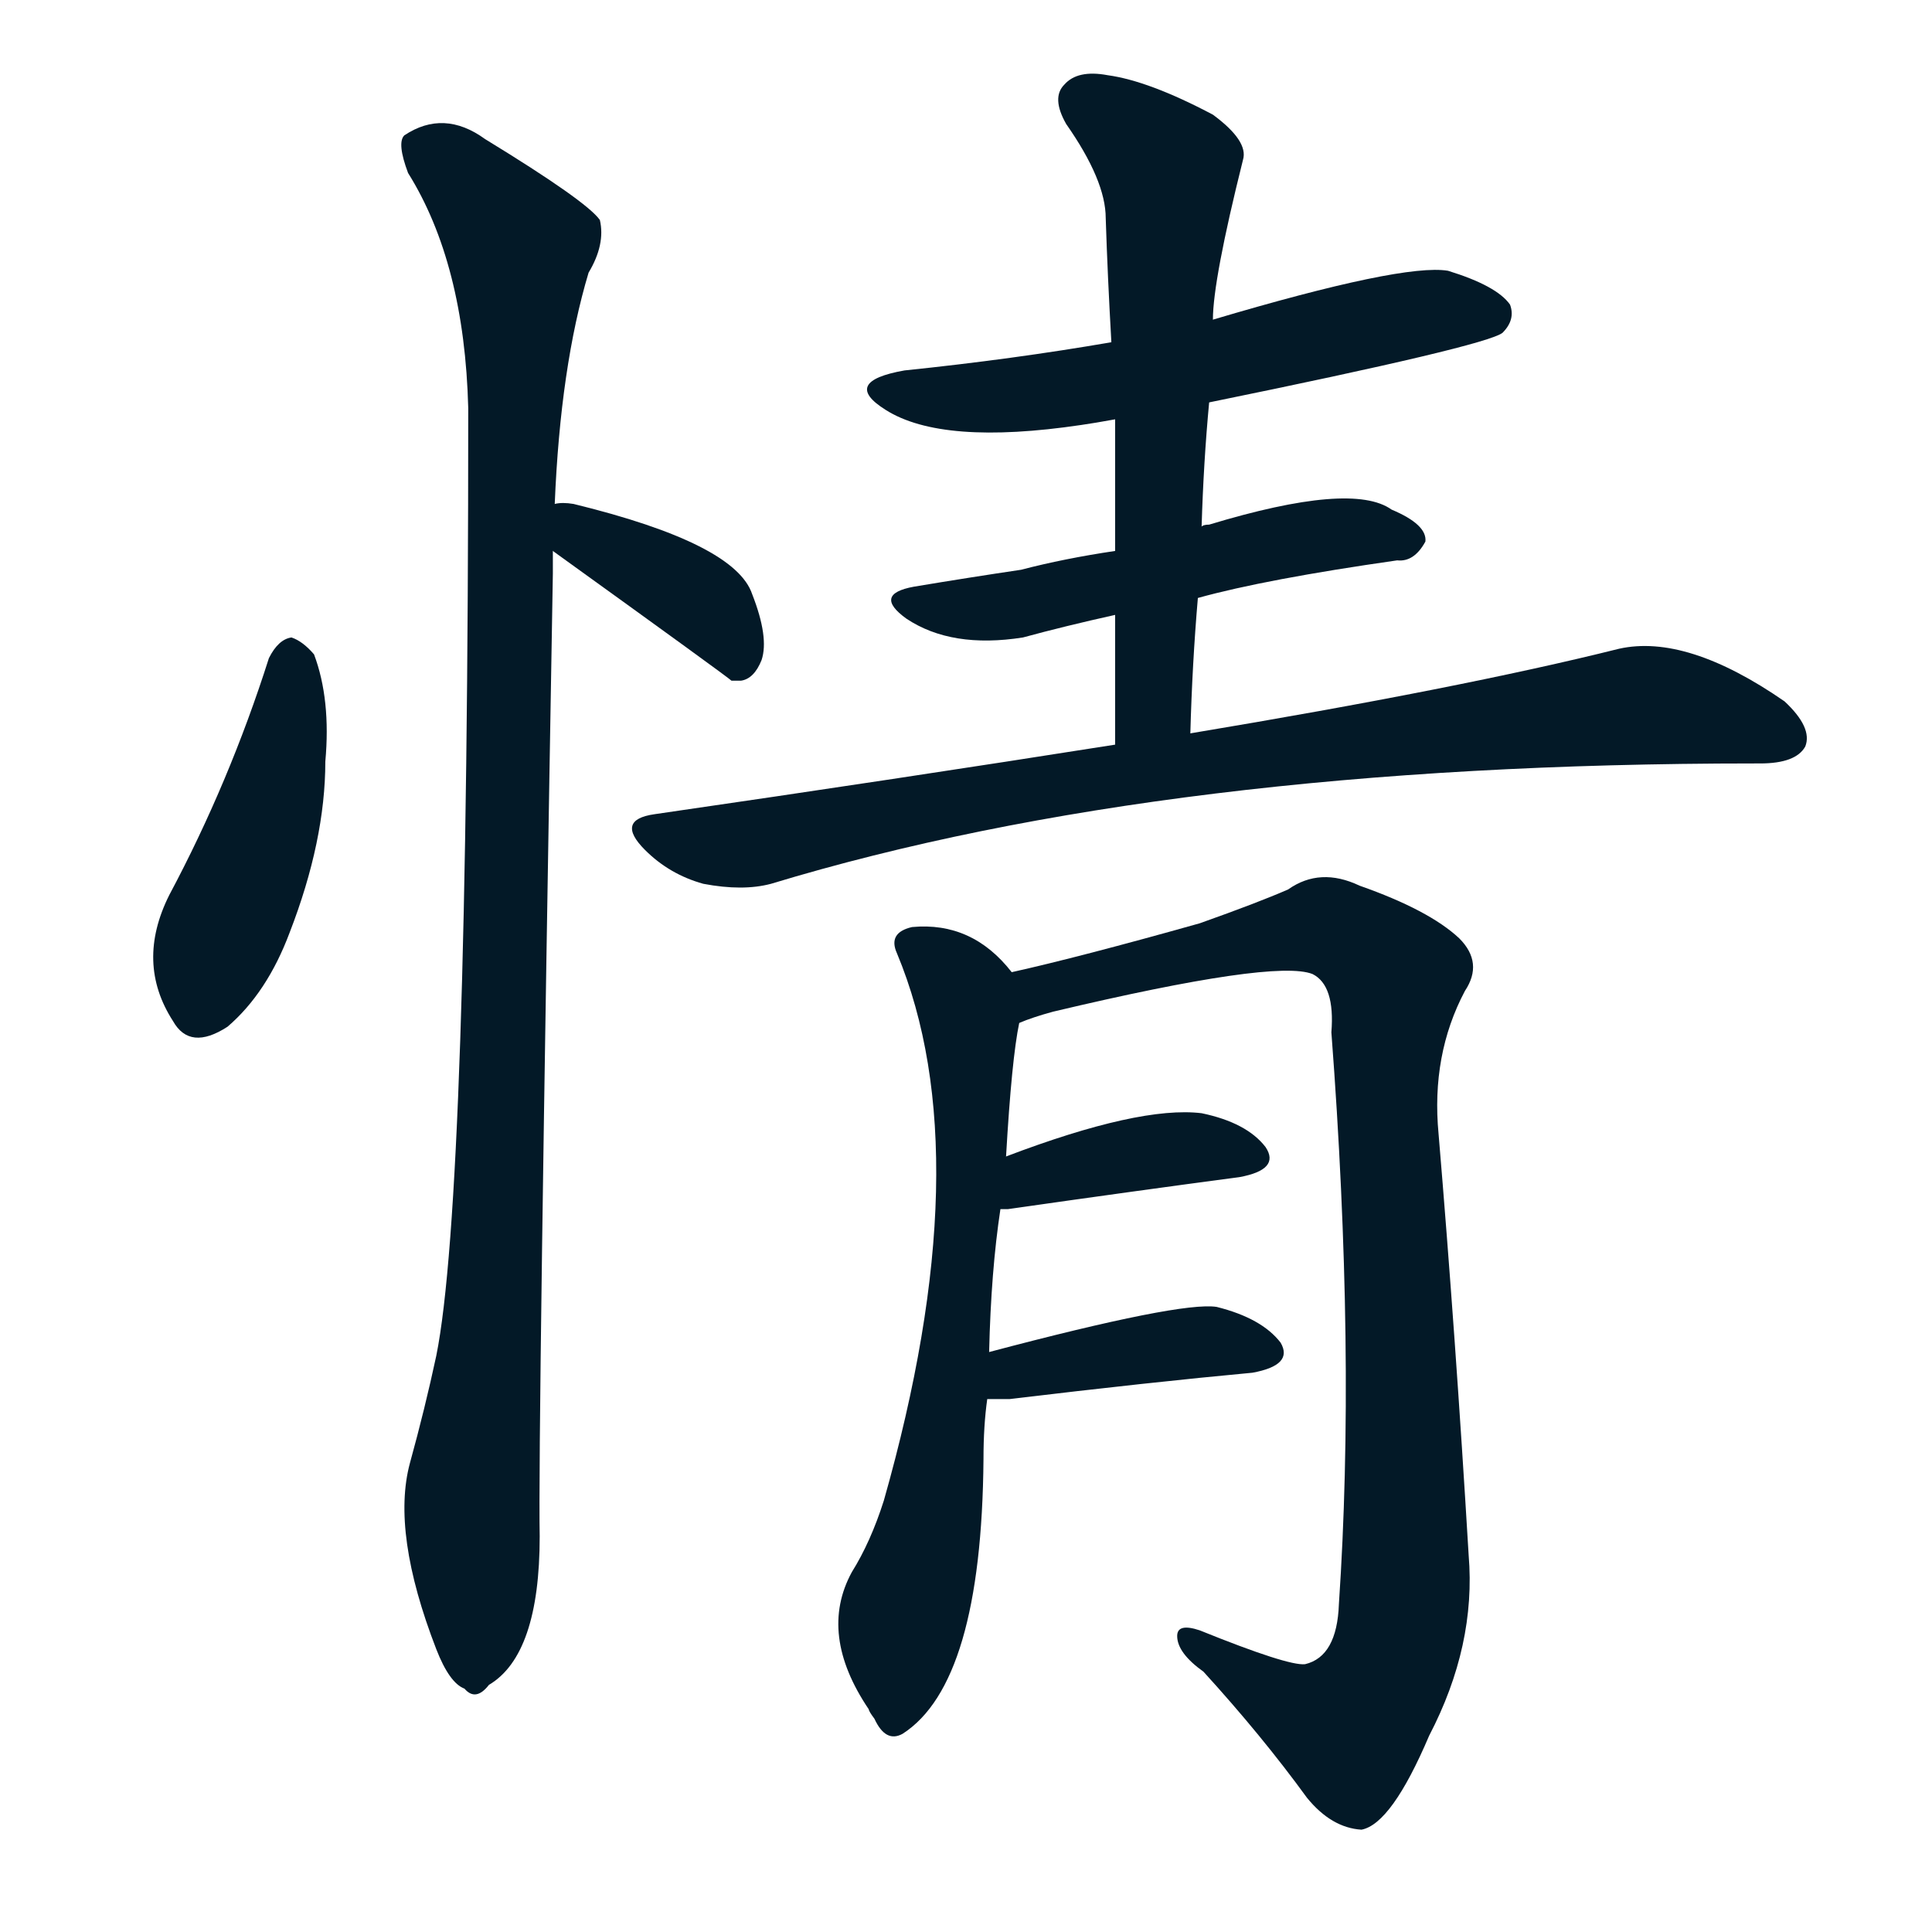
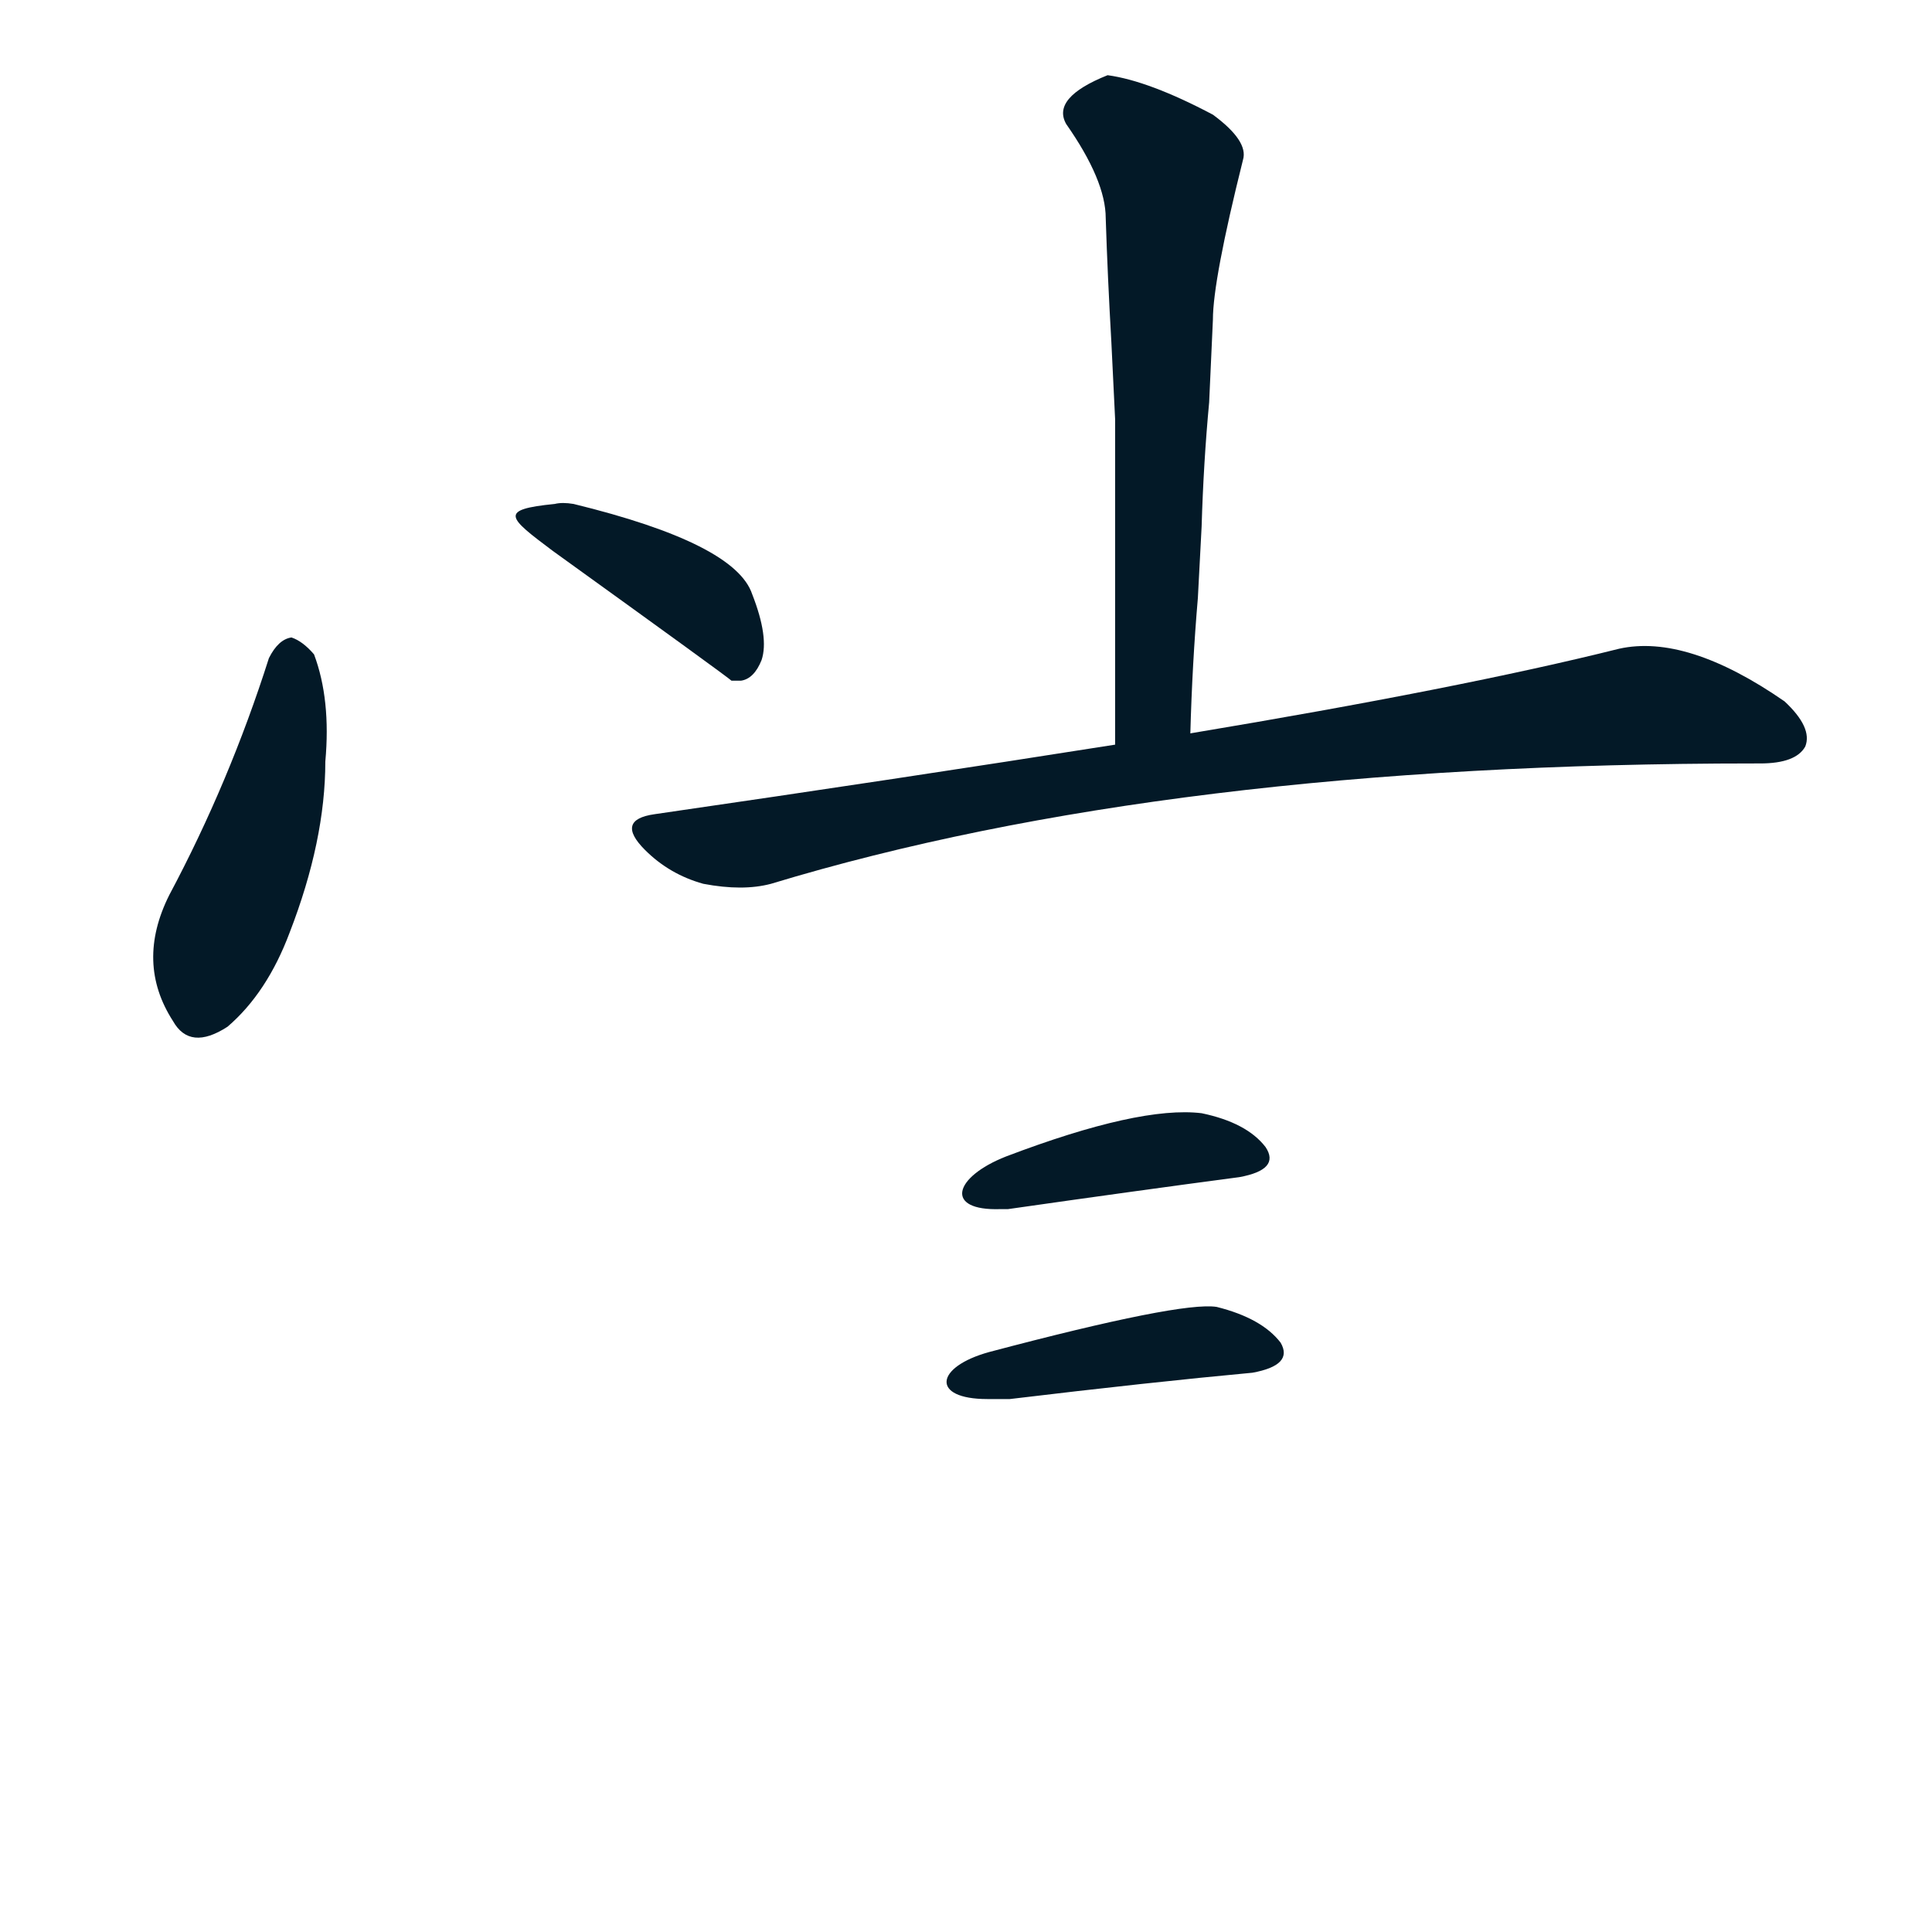
<svg xmlns="http://www.w3.org/2000/svg" width="150" height="150">
  <g fill="#031927" transform="translate(0, 131.836) scale(0.146, -0.146)">
    <path d="M 143 553 Q 122 487 90 427 Q 72 391 92 360 Q 101 344 121 357 Q 142 375 154 407 Q 173 456 173 498 Q 176 531 167 555 Q 161 562 155 564 Q 148 563 143 553 Z" />
    <path d="M 294 610 Q 387 543 389 541 Q 390 541 394 541 Q 401 542 405 552 Q 409 564 400 587 Q 391 614 305 635 Q 299 636 295 635 C 265 632 270 628 294 610 Z" />
-     <path d="M 295 635 Q 298 708 313 758 Q 322 773 319 786 Q 312 796 258 829 Q 236 845 215 831 Q 211 827 217 811 Q 247 763 249 686 Q 249 266 232 182 Q 226 154 218 125 Q 208 88 232 26 Q 239 8 247 5 Q 253 -2 260 7 Q 287 23 287 86 Q 286 135 294 598 Q 294 605 294 610 L 295 635 Z" />
-     <path d="M 643 689 Q 790 719 799 726 Q 806 733 803 741 Q 796 751 770 759 Q 746 763 645 733 L 591 721 Q 539 712 481 706 Q 447 700 471 685 Q 501 666 575 677 Q 582 678 593 680 L 643 689 Z" />
-     <path d="M 637 585 Q 673 595 743 605 Q 752 604 758 615 Q 759 624 740 632 Q 719 647 643 624 Q 640 624 639 623 L 593 610 Q 566 606 543 600 Q 516 596 486 591 Q 464 587 482 574 Q 506 558 544 564 Q 566 570 593 576 L 637 585 Z" />
-     <path d="M 633 513 Q 634 550 637 585 L 639 623 Q 640 657 643 689 L 645 733 Q 645 754 661 818 Q 664 828 645 842 Q 611 860 589 863 Q 573 866 566 858 Q 559 851 567 837 Q 588 807 588 787 Q 589 756 591 721 L 593 680 Q 593 646 593 610 L 593 576 Q 593 543 593 507 C 593 477 632 483 633 513 Z" />
+     <path d="M 633 513 Q 634 550 637 585 L 639 623 Q 640 657 643 689 L 645 733 Q 645 754 661 818 Q 664 828 645 842 Q 611 860 589 863 Q 559 851 567 837 Q 588 807 588 787 Q 589 756 591 721 L 593 680 Q 593 646 593 610 L 593 576 Q 593 543 593 507 C 593 477 632 483 633 513 Z" />
    <path d="M 593 507 Q 479 489 348 470 Q 327 467 343 451 Q 356 438 374 433 Q 395 429 410 433 Q 621 497 933 497 Q 934 497 936 497 Q 955 497 960 506 Q 964 516 949 530 Q 897 566 861 558 Q 777 537 633 513 L 593 507 Z" />
-     <path d="M 526 184 Q 527 227 532 260 L 535 288 Q 538 340 542 359 C 545 378 545 378 538 386 Q 517 413 485 410 Q 472 407 477 396 Q 522 288 470 105 Q 463 83 453 67 Q 435 34 462 -6 Q 462 -7 465 -11 Q 471 -24 480 -19 Q 522 8 523 127 Q 523 145 525 159 L 526 184 Z" />
-     <path d="M 542 359 Q 549 362 560 365 Q 678 393 698 385 Q 710 379 708 354 Q 721 183 712 50 Q 711 22 694 18 Q 685 17 638 36 Q 626 40 626 33 Q 626 24 640 14 Q 671 -20 695 -53 Q 708 -69 724 -70 Q 740 -67 760 -20 Q 785 28 781 76 Q 774 193 765 300 Q 761 342 779 376 Q 789 391 776 404 Q 760 419 723 432 Q 702 442 685 430 Q 669 423 638 412 Q 574 394 538 386 C 509 379 513 350 542 359 Z" />
    <path d="M 532 260 Q 533 260 536 260 Q 606 270 659 277 Q 681 281 673 293 Q 663 306 639 311 Q 606 315 535 288 C 507 277 502 259 532 260 Z" />
    <path d="M 525 159 Q 529 159 537 159 Q 612 168 666 173 Q 688 177 681 189 Q 671 202 647 208 Q 628 211 526 184 C 497 176 495 159 525 159 Z" />
  </g>
</svg>